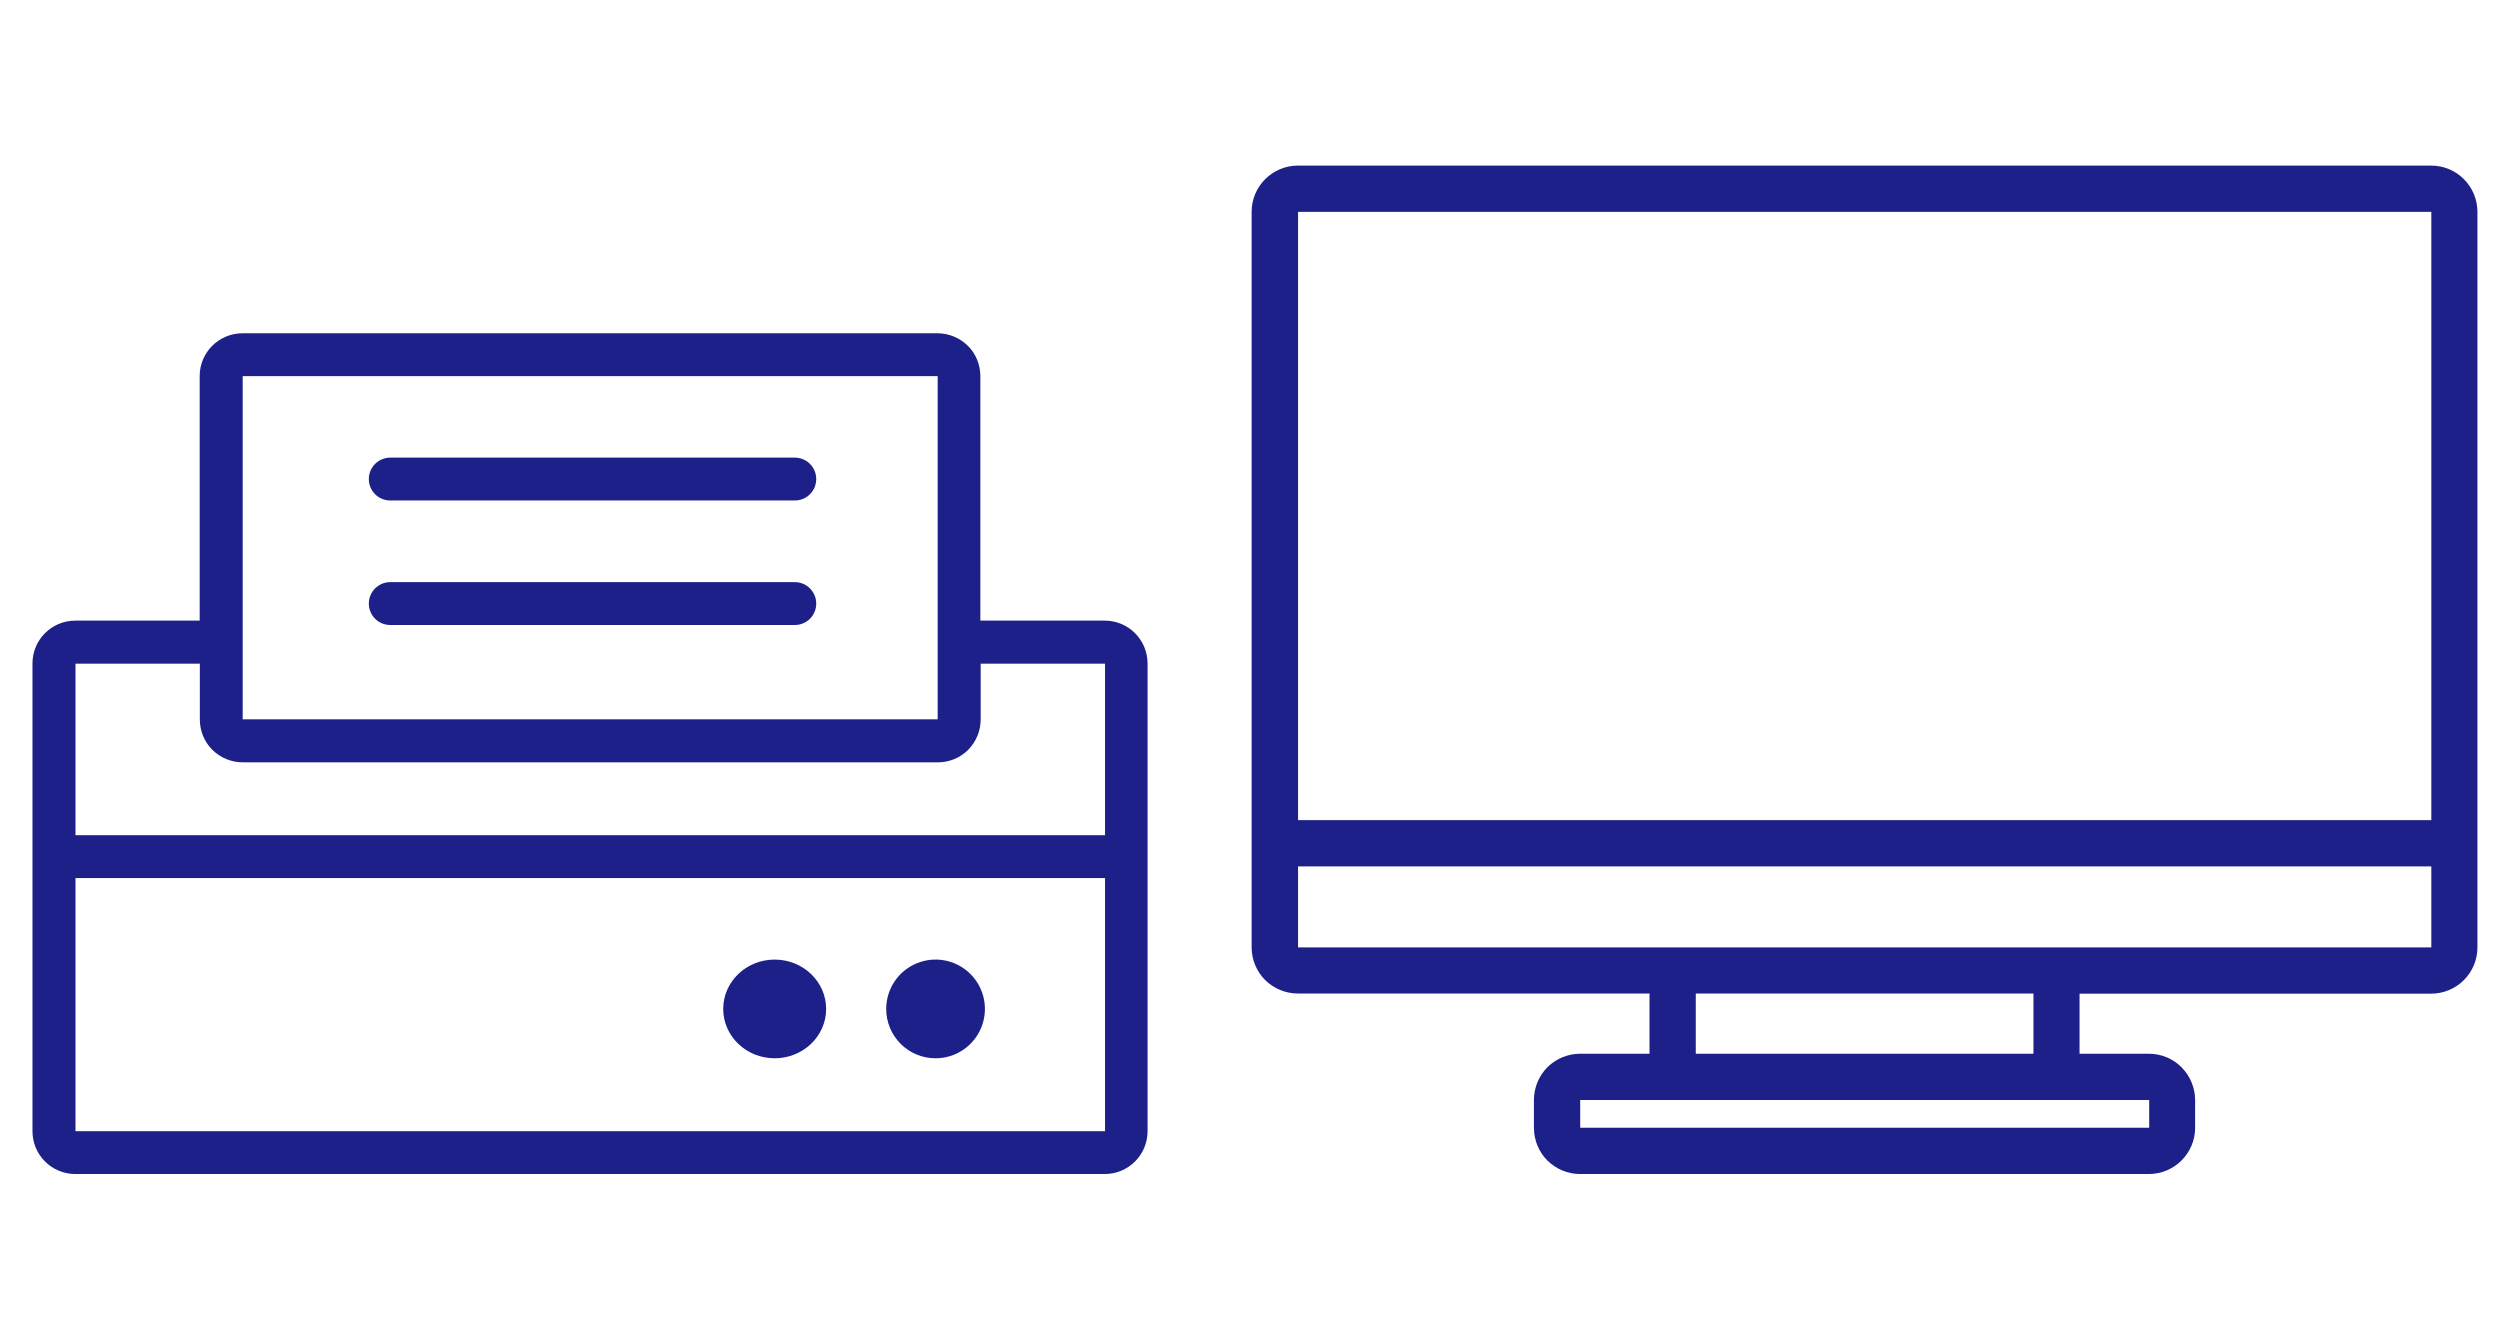
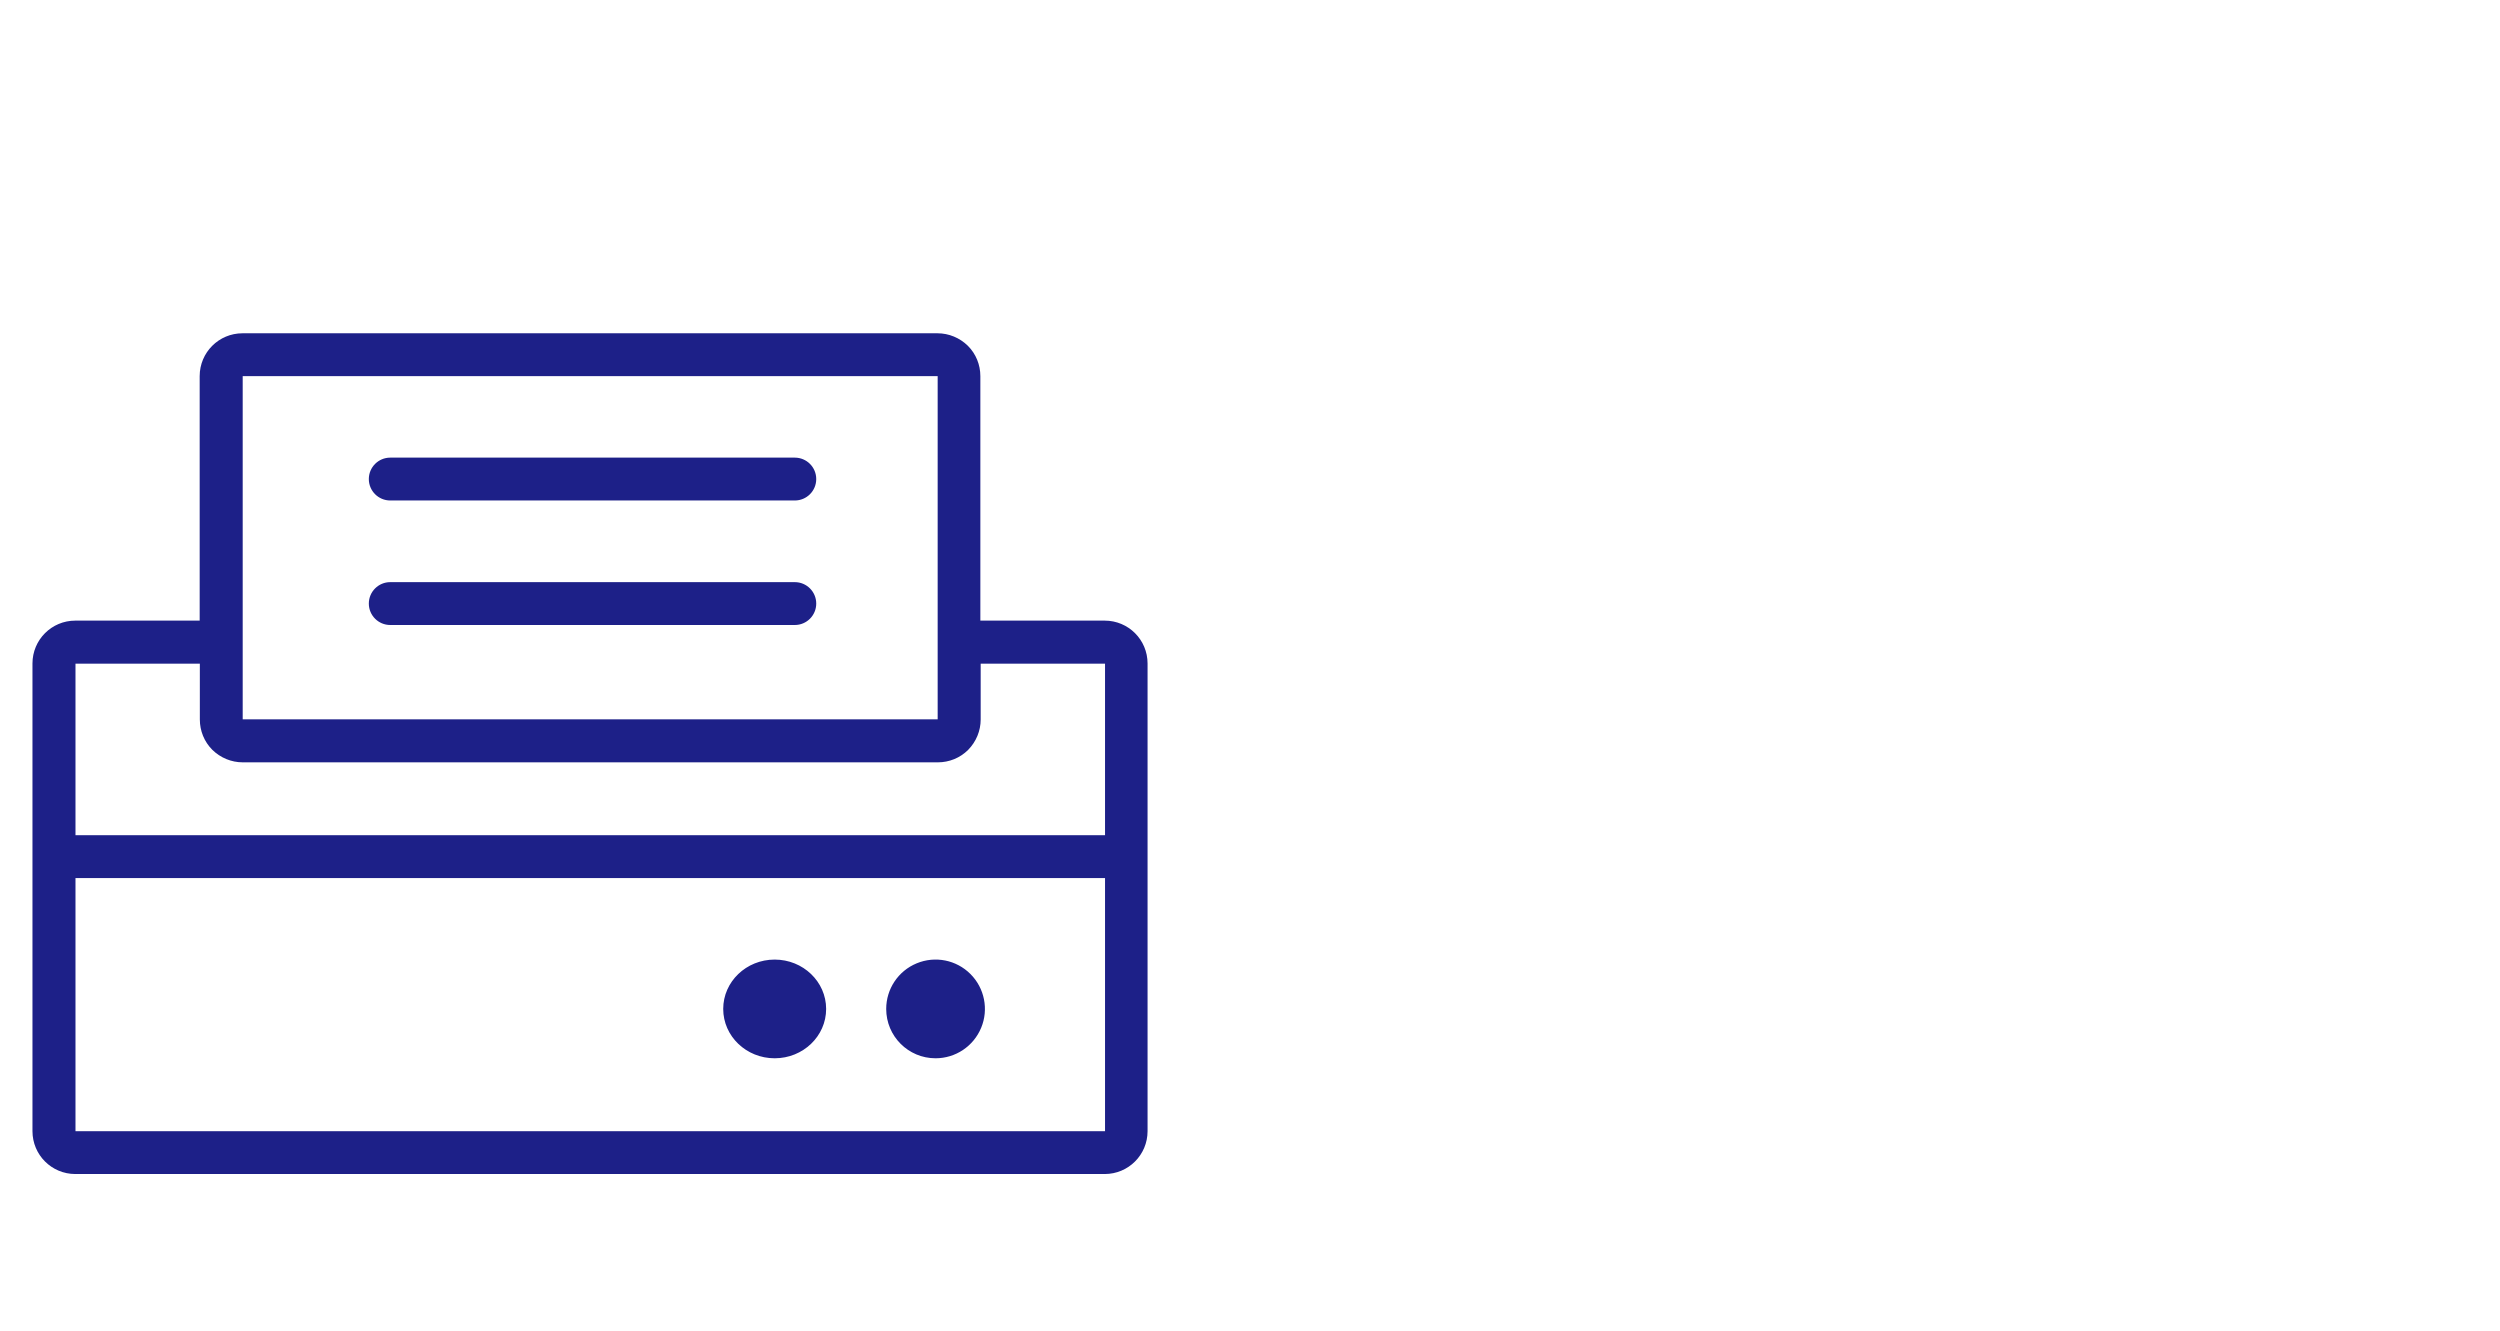
<svg xmlns="http://www.w3.org/2000/svg" id="_レイヤー_2" data-name="レイヤー 2" viewBox="0 0 154 82">
  <defs>
    <style>
      .cls-1 {
        fill: none;
      }

      .cls-2 {
        fill: #1d2088;
      }
    </style>
  </defs>
  <g id="_レイヤー_1-2" data-name="レイヤー 1">
    <g>
      <rect class="cls-1" width="154" height="82" />
      <path class="cls-2" d="M4.64,72.32c-1.46,0-2.64-1.18-2.64-2.64v-28.81c0-1.46,1.18-2.64,2.64-2.64h7.66v-15.06c0-1.46,1.18-2.64,2.64-2.64h42.81c.7,0,1.37.28,1.87.77.5.5.77,1.17.77,1.87v15.06h7.66c1.46,0,2.64,1.18,2.64,2.64v28.81c0,1.46-1.18,2.64-2.64,2.64H4.64ZM4.64,69.68h63.43v-15.59H4.64v-2.64h63.43v-10.57h-7.66v3.44c0,.7-.28,1.37-.77,1.87-.5.5-1.17.77-1.87.77H14.95c-.7,0-1.37-.28-1.87-.77-.5-.5-.77-1.17-.77-1.87v-3.44h-7.66v28.81ZM14.95,44.31h42.81v-21.14H14.95v21.14ZM54.59,62.15c0-1.23.74-2.34,1.88-2.81,1.14-.47,2.44-.21,3.31.66.87.87,1.13,2.18.66,3.31-.47,1.14-1.58,1.88-2.81,1.88-1.68,0-3.04-1.36-3.04-3.04h0ZM44.55,62.15c0-1.68,1.42-3.04,3.17-3.04s3.17,1.36,3.17,3.04-1.42,3.04-3.17,3.04-3.17-1.36-3.17-3.04h0ZM24.04,38.5c-.73,0-1.32-.59-1.32-1.32s.59-1.32,1.32-1.32h24.92c.73,0,1.32.59,1.32,1.32s-.59,1.32-1.32,1.32h-24.92ZM24.04,30.83c-.73,0-1.32-.59-1.32-1.32s.59-1.32,1.32-1.32h24.92c.73,0,1.32.59,1.32,1.32s-.59,1.32-1.32,1.32h-24.92Z" />
-       <path class="cls-2" d="M97.34,72.32c-.76,0-1.48-.3-2.02-.83-.53-.53-.83-1.26-.83-2.02v-1.71c0-.76.3-1.48.83-2.02.54-.53,1.26-.83,2.02-.83h4.27v-3.71h-21.66c-.76,0-1.48-.3-2.02-.83-.53-.54-.83-1.26-.83-2.02V13.05c0-1.57,1.28-2.85,2.85-2.85h69.81c.76,0,1.48.3,2.01.83.54.54.84,1.26.84,2.02v45.31c0,.76-.3,1.48-.84,2.02-.53.53-1.26.83-2.01.83h-21.66v3.7h4.27c.76,0,1.48.3,2.01.83.53.54.84,1.26.84,2.02v1.71c0,1.57-1.28,2.85-2.85,2.85h-35.05ZM97.34,69.47h35.05v-1.71h-35.05v1.71ZM104.46,64.91h20.8v-3.71h-20.8v3.71ZM79.96,58.36h69.81v-4.99h-69.81v4.99ZM79.96,50.52h69.81V13.05h-69.81v37.47Z" />
    </g>
  </g>
</svg>